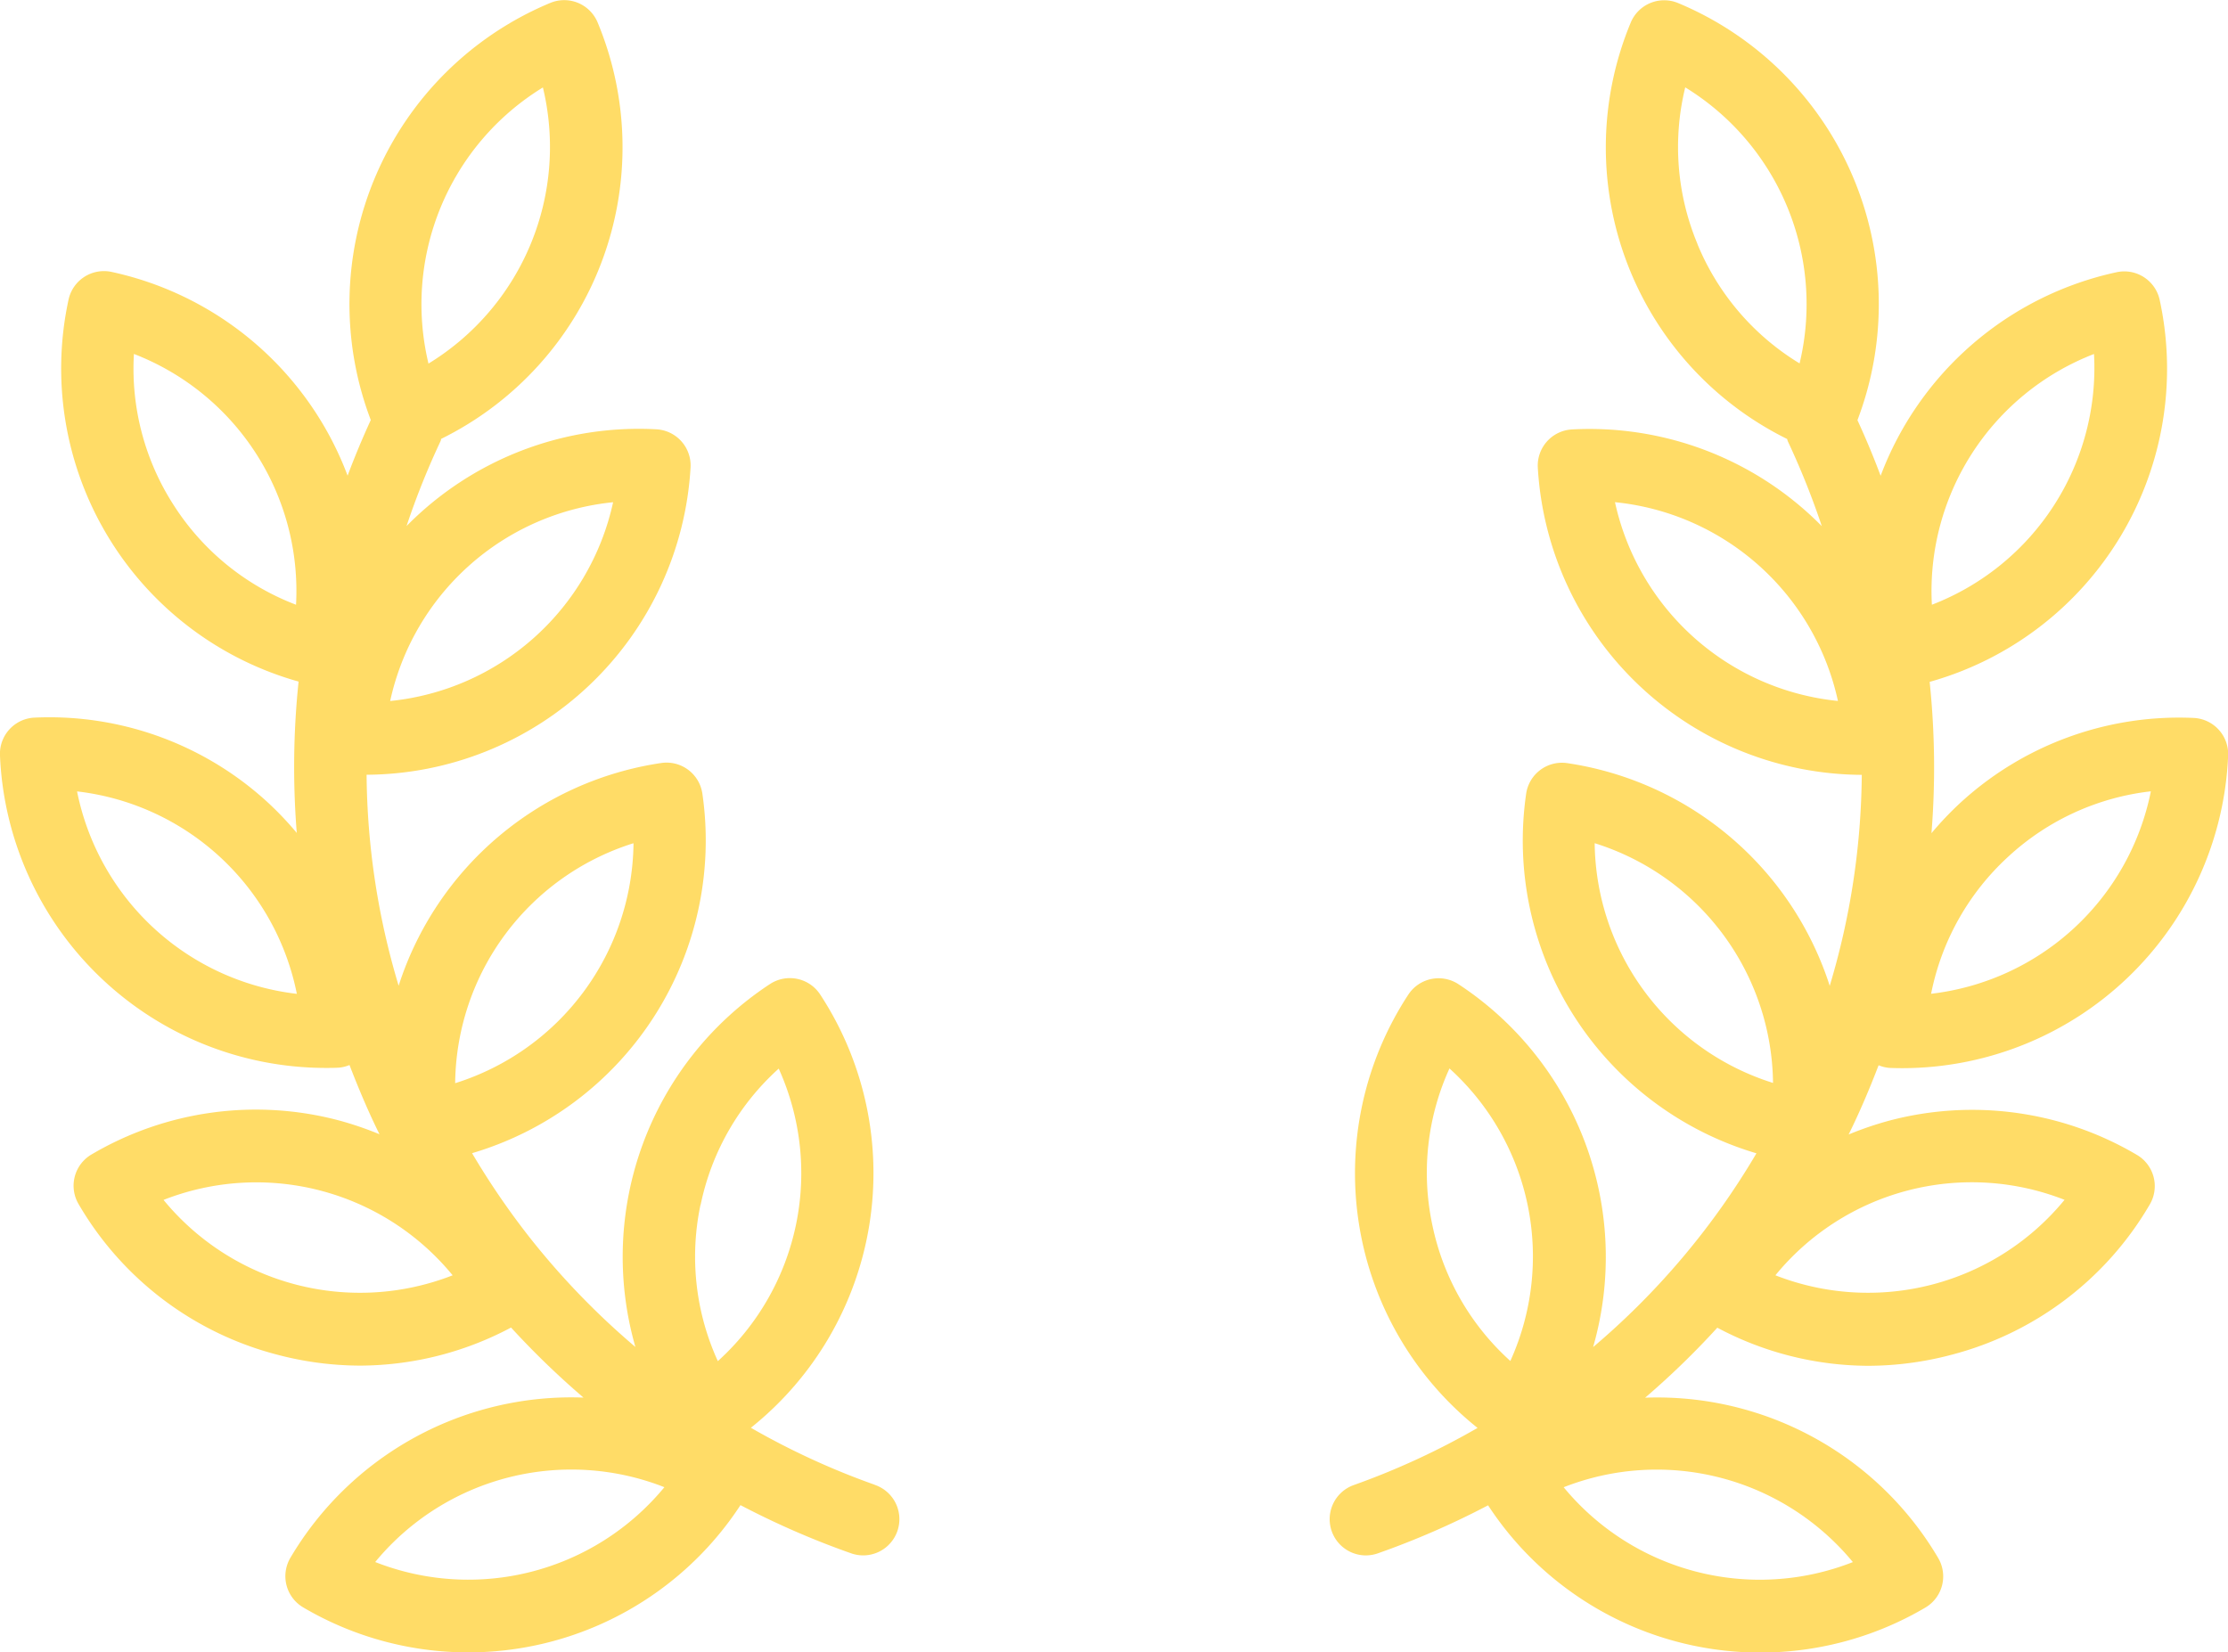
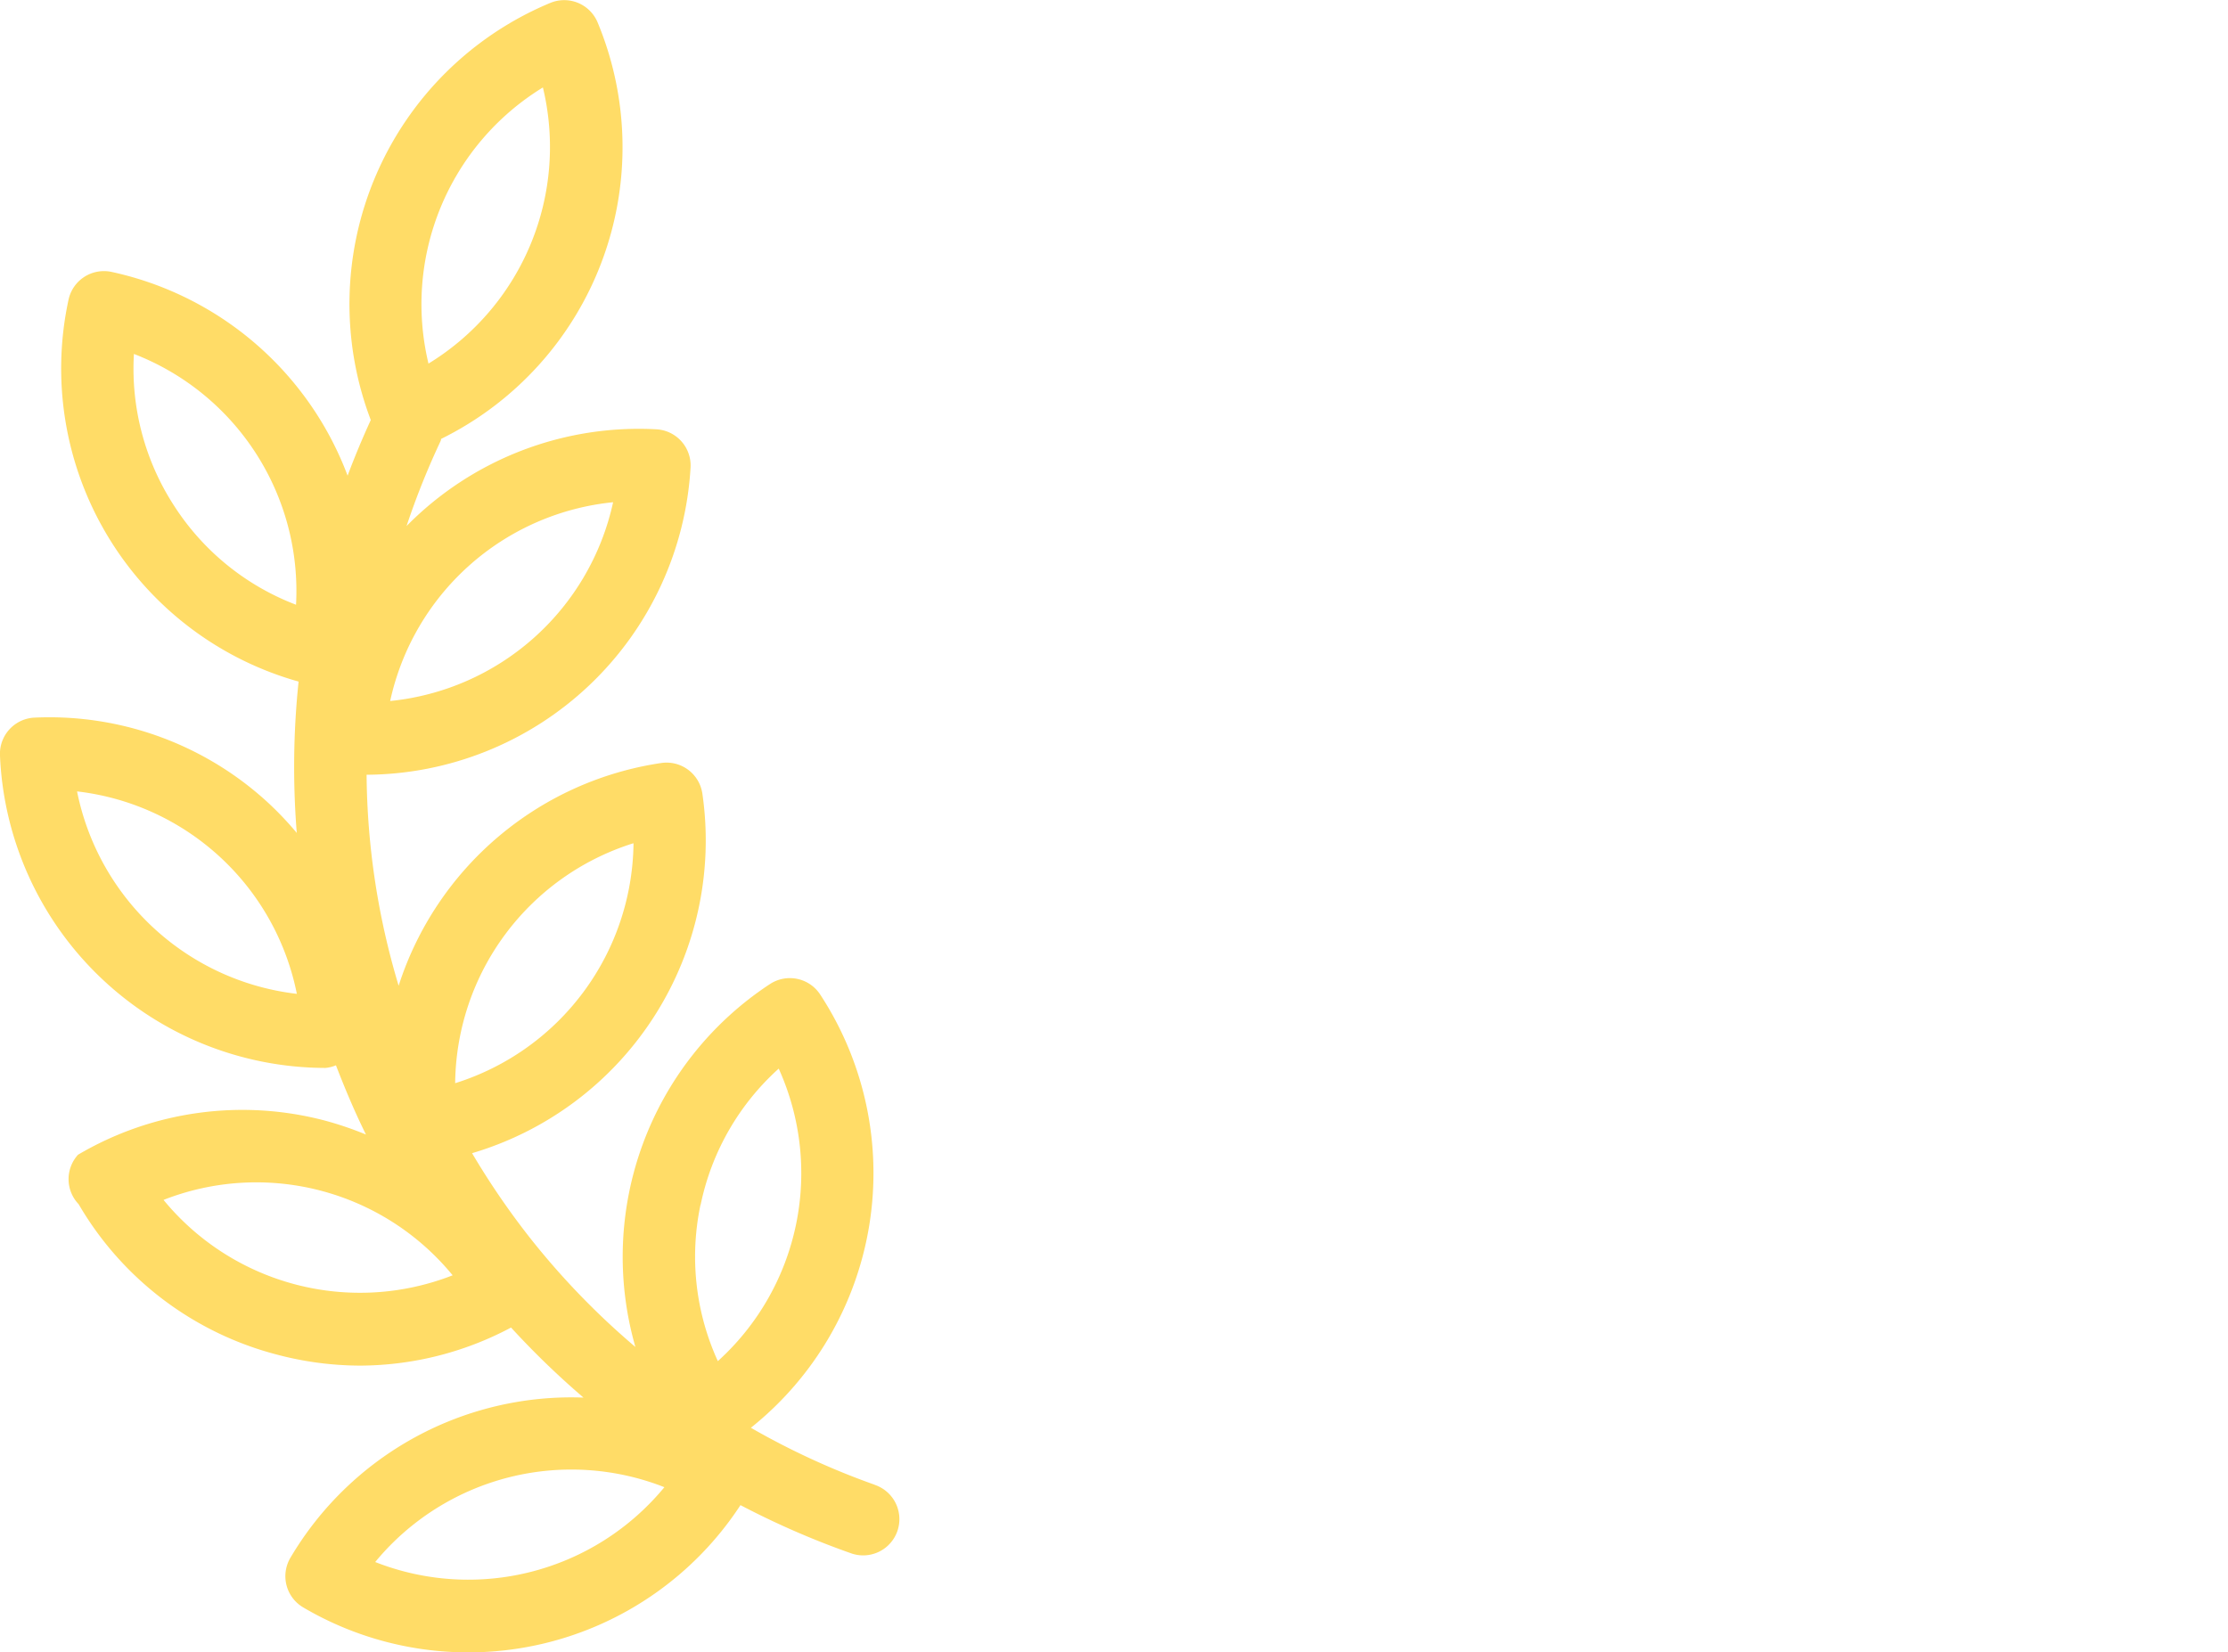
<svg xmlns="http://www.w3.org/2000/svg" width="84.947" height="63.013" viewBox="0 0 84.947 63.013">
  <g transform="translate(-0.001 -20.045)" opacity="0.9">
-     <path d="M324.4,159.841a12.347,12.347,0,0,0-9.421-1.3,12.849,12.849,0,0,0-1.556.53c.427-.864.8-1.748,1.143-2.64a1.342,1.342,0,0,0,.4.1c.173.008.345.011.516.011a12.442,12.442,0,0,0,12.41-11.92,1.38,1.38,0,0,0-1.323-1.436,12.324,12.324,0,0,0-8.93,3.277,12.564,12.564,0,0,0-1.058,1.119,31.491,31.491,0,0,0-.069-5.771,12.4,12.4,0,0,0,8.771-14.563,1.381,1.381,0,0,0-1.64-1.059,12.417,12.417,0,0,0-9,7.763q-.4-1.069-.884-2.121a12.437,12.437,0,0,0-6.844-15.908,1.381,1.381,0,0,0-1.8.747,12.4,12.4,0,0,0,5.965,15.88.618.618,0,0,0,.02.078,29.789,29.789,0,0,1,1.3,3.245,12.433,12.433,0,0,0-9.528-3.688,1.381,1.381,0,0,0-1.3,1.458,12.442,12.442,0,0,0,12.352,11.714,28.659,28.659,0,0,1-1.222,8.045,12.427,12.427,0,0,0-10.007-8.492,1.38,1.38,0,0,0-1.567,1.165,12.438,12.438,0,0,0,8.78,13.714,28.859,28.859,0,0,1-6.227,7.389,12.442,12.442,0,0,0-5.136-13.839,1.38,1.38,0,0,0-1.911.4,12.428,12.428,0,0,0,2.641,16.522,28.819,28.819,0,0,1-4.715,2.177,1.381,1.381,0,0,0,.458,2.684,1.394,1.394,0,0,0,.458-.079,31.66,31.66,0,0,0,4.2-1.831,12.4,12.4,0,0,0,16.672,3.9,1.381,1.381,0,0,0,.489-1.891,12.434,12.434,0,0,0-11.173-6.113,31.262,31.262,0,0,0,2.752-2.669,12.314,12.314,0,0,0,5.749,1.453,12.487,12.487,0,0,0,3.158-.415,12.341,12.341,0,0,0,7.583-5.74A1.381,1.381,0,0,0,324.4,159.841ZM319.5,148.485a9.607,9.607,0,0,1,5.446-2.5,9.688,9.688,0,0,1-8.379,7.72A9.618,9.618,0,0,1,319.5,148.485Zm3.278-19.179a9.677,9.677,0,0,1-6.181,9.564A9.691,9.691,0,0,1,322.783,129.306ZM303.74,147.963a9.691,9.691,0,0,1,6.8,9.142A9.7,9.7,0,0,1,303.74,147.963Zm-6.192,14.546a9.584,9.584,0,0,1,.656-5.956,9.666,9.666,0,0,1,2.321,11.155A9.6,9.6,0,0,1,297.548,162.509Zm16.036,12.868a9.691,9.691,0,0,1-11.026-2.854A9.694,9.694,0,0,1,313.584,175.377Zm-5.924-50.264a9.589,9.589,0,0,1-.467-5.973,9.7,9.7,0,0,1,4.36,10.527,9.606,9.606,0,0,1-3.895-4.551Zm-3.145,9.846a9.691,9.691,0,0,1,8.5,7.58,9.7,9.7,0,0,1-8.5-7.577Zm6.118,29.479a9.675,9.675,0,0,1,11.022-2.875,9.691,9.691,0,0,1-11.023,2.878Zm0,0" transform="translate(-242.939 -95.764)" fill="#ffd857" />
-     <path d="M33.342,172.451a28.758,28.758,0,0,1-4.712-2.17,12.428,12.428,0,0,0,2.642-16.522,1.382,1.382,0,0,0-1.912-.4A12.441,12.441,0,0,0,24.227,167.2a29.117,29.117,0,0,1-3.971-4.1A29.428,29.428,0,0,1,18,159.81a12.437,12.437,0,0,0,8.78-13.713,1.38,1.38,0,0,0-1.567-1.166A12.428,12.428,0,0,0,15.2,153.424a28.658,28.658,0,0,1-1.222-8.045,12.443,12.443,0,0,0,12.352-11.715,1.381,1.381,0,0,0-1.3-1.458,12.426,12.426,0,0,0-9.528,3.688,29.654,29.654,0,0,1,1.3-3.245.765.765,0,0,0,.019-.078,12.4,12.4,0,0,0,5.966-15.88,1.381,1.381,0,0,0-1.8-.747,12.438,12.438,0,0,0-6.849,15.908q-.483,1.051-.884,2.121a12.416,12.416,0,0,0-9-7.769,1.381,1.381,0,0,0-1.64,1.059,12.4,12.4,0,0,0,8.771,14.563,31.49,31.49,0,0,0-.069,5.771,12.567,12.567,0,0,0-1.058-1.119A12.3,12.3,0,0,0,1.325,143.2,1.381,1.381,0,0,0,0,144.639a12.441,12.441,0,0,0,12.41,11.92c.171,0,.344,0,.516-.011a1.343,1.343,0,0,0,.4-.1c.345.892.715,1.776,1.144,2.64a12.9,12.9,0,0,0-1.557-.53,12.341,12.341,0,0,0-9.421,1.3A1.381,1.381,0,0,0,3,161.756a12.342,12.342,0,0,0,7.579,5.74,12.486,12.486,0,0,0,3.158.415,12.33,12.33,0,0,0,5.749-1.452,31.679,31.679,0,0,0,2.762,2.671,12.44,12.44,0,0,0-11.176,6.111,1.381,1.381,0,0,0,.489,1.89,12.4,12.4,0,0,0,16.672-3.9,31.829,31.829,0,0,0,4.2,1.831,1.381,1.381,0,1,0,.917-2.605Zm-6.629-10.666a9.6,9.6,0,0,1,2.978-5.2,9.666,9.666,0,0,1-2.321,11.155,9.583,9.583,0,0,1-.661-5.962ZM24.155,148a9.7,9.7,0,0,1-6.8,9.141,9.692,9.692,0,0,1,6.79-9.148ZM6.64,135.123a9.6,9.6,0,0,1-1.533-5.791,9.691,9.691,0,0,1,6.181,9.564A9.587,9.587,0,0,1,6.64,135.123Zm-3.7,10.891a9.682,9.682,0,0,1,8.379,7.72A9.69,9.69,0,0,1,2.939,146.014Zm20.437-11.027a9.693,9.693,0,0,1-8.5,7.58A9.687,9.687,0,0,1,23.376,134.987ZM20.7,119.17A9.68,9.68,0,0,1,16.338,129.7,9.694,9.694,0,0,1,20.7,119.17ZM6.236,161.592a9.677,9.677,0,0,1,11.023,2.875A9.693,9.693,0,0,1,6.236,161.592Zm8.07,13.809a9.692,9.692,0,0,1,11.026-2.854A9.687,9.687,0,0,1,14.305,175.4Zm0,0" transform="translate(0 -95.79)" fill="#ffd857" />
+     <path d="M33.342,172.451a28.758,28.758,0,0,1-4.712-2.17,12.428,12.428,0,0,0,2.642-16.522,1.382,1.382,0,0,0-1.912-.4A12.441,12.441,0,0,0,24.227,167.2a29.117,29.117,0,0,1-3.971-4.1A29.428,29.428,0,0,1,18,159.81a12.437,12.437,0,0,0,8.78-13.713,1.38,1.38,0,0,0-1.567-1.166A12.428,12.428,0,0,0,15.2,153.424a28.658,28.658,0,0,1-1.222-8.045,12.443,12.443,0,0,0,12.352-11.715,1.381,1.381,0,0,0-1.3-1.458,12.426,12.426,0,0,0-9.528,3.688,29.654,29.654,0,0,1,1.3-3.245.765.765,0,0,0,.019-.078,12.4,12.4,0,0,0,5.966-15.88,1.381,1.381,0,0,0-1.8-.747,12.438,12.438,0,0,0-6.849,15.908q-.483,1.051-.884,2.121a12.416,12.416,0,0,0-9-7.769,1.381,1.381,0,0,0-1.64,1.059,12.4,12.4,0,0,0,8.771,14.563,31.49,31.49,0,0,0-.069,5.771,12.567,12.567,0,0,0-1.058-1.119A12.3,12.3,0,0,0,1.325,143.2,1.381,1.381,0,0,0,0,144.639a12.441,12.441,0,0,0,12.41,11.92a1.343,1.343,0,0,0,.4-.1c.345.892.715,1.776,1.144,2.64a12.9,12.9,0,0,0-1.557-.53,12.341,12.341,0,0,0-9.421,1.3A1.381,1.381,0,0,0,3,161.756a12.342,12.342,0,0,0,7.579,5.74,12.486,12.486,0,0,0,3.158.415,12.33,12.33,0,0,0,5.749-1.452,31.679,31.679,0,0,0,2.762,2.671,12.44,12.44,0,0,0-11.176,6.111,1.381,1.381,0,0,0,.489,1.89,12.4,12.4,0,0,0,16.672-3.9,31.829,31.829,0,0,0,4.2,1.831,1.381,1.381,0,1,0,.917-2.605Zm-6.629-10.666a9.6,9.6,0,0,1,2.978-5.2,9.666,9.666,0,0,1-2.321,11.155,9.583,9.583,0,0,1-.661-5.962ZM24.155,148a9.7,9.7,0,0,1-6.8,9.141,9.692,9.692,0,0,1,6.79-9.148ZM6.64,135.123a9.6,9.6,0,0,1-1.533-5.791,9.691,9.691,0,0,1,6.181,9.564A9.587,9.587,0,0,1,6.64,135.123Zm-3.7,10.891a9.682,9.682,0,0,1,8.379,7.72A9.69,9.69,0,0,1,2.939,146.014Zm20.437-11.027a9.693,9.693,0,0,1-8.5,7.58A9.687,9.687,0,0,1,23.376,134.987ZM20.7,119.17A9.68,9.68,0,0,1,16.338,129.7,9.694,9.694,0,0,1,20.7,119.17ZM6.236,161.592a9.677,9.677,0,0,1,11.023,2.875A9.693,9.693,0,0,1,6.236,161.592Zm8.07,13.809a9.692,9.692,0,0,1,11.026-2.854A9.687,9.687,0,0,1,14.305,175.4Zm0,0" transform="translate(0 -95.79)" fill="#ffd857" />
  </g>
</svg>